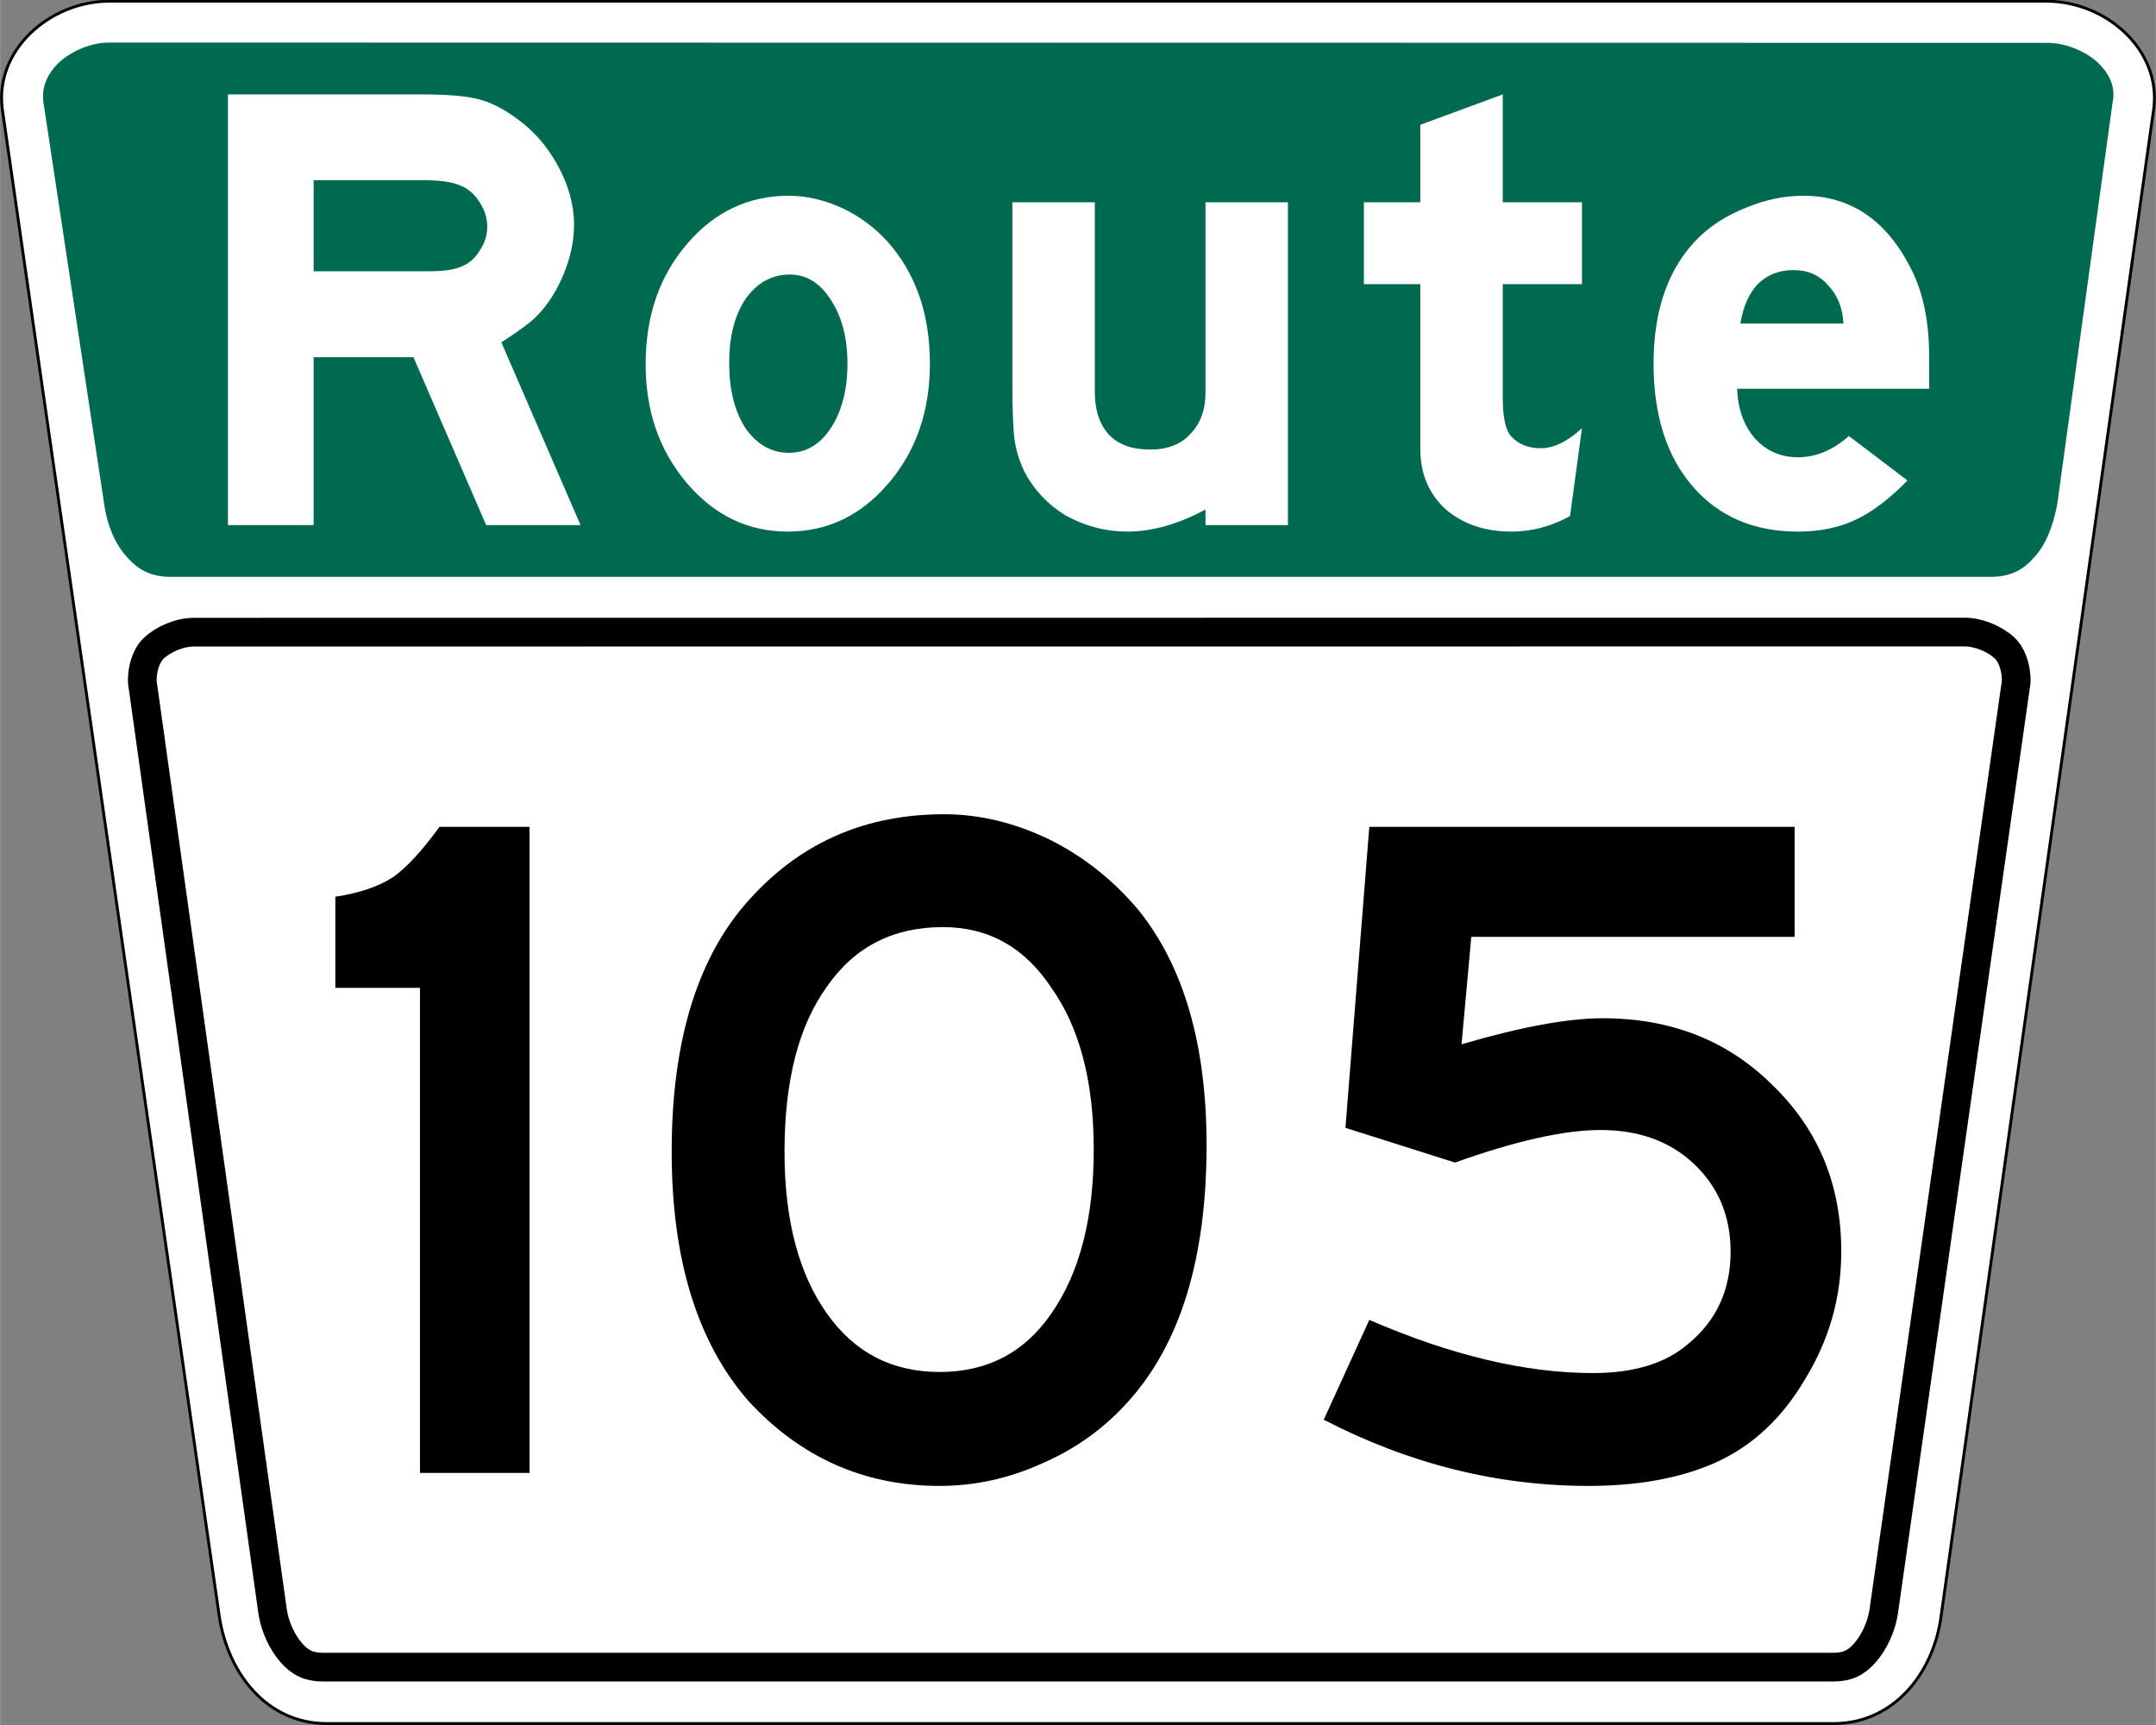
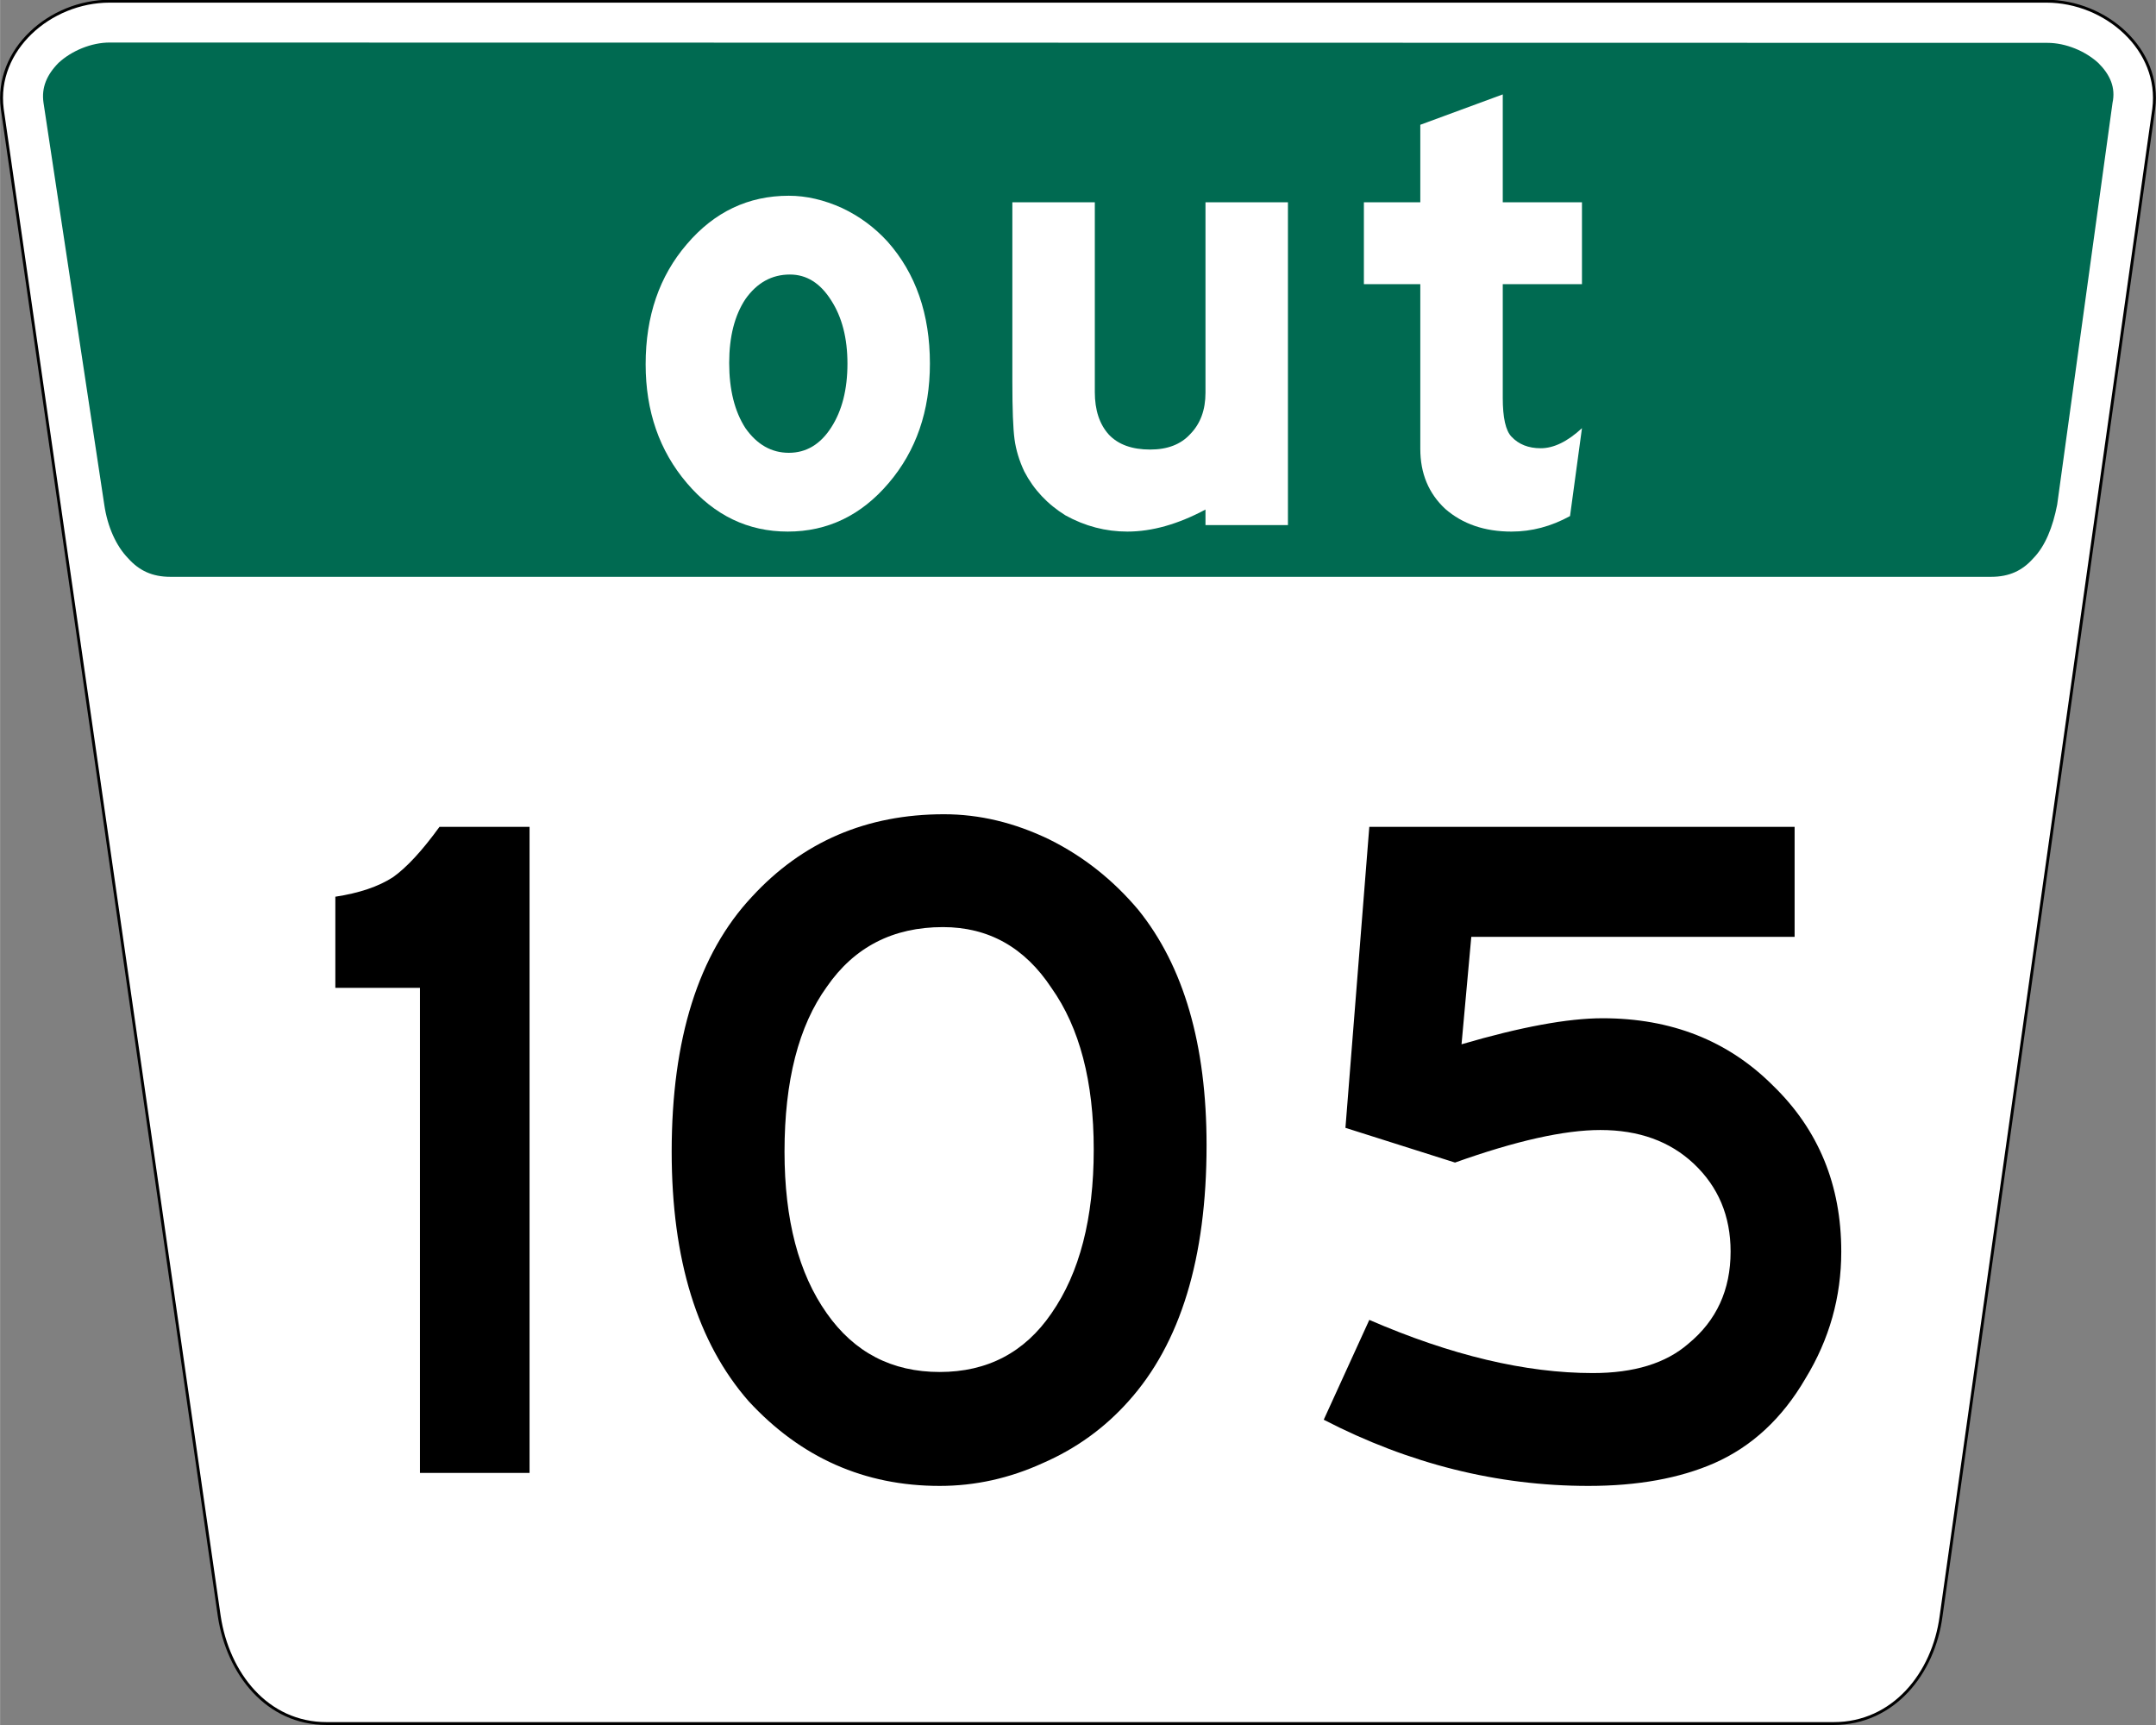
<svg xmlns="http://www.w3.org/2000/svg" id="svg5718" version="1.1" viewBox="0 0 198.7 159" height="600.9" width="751">
  <rect x="0" y="0" width="198.7" height="159" fill="#808080" stroke="none" />
  <defs id="defs5712" />
  <g transform="translate(-120.4,-18.66)" id="layer1">
    <path d="M 130.5,18.77 H 309 c 5.5,0 10.6,4.48 9.9,9.92 L 299.3,167.6 c -0.7,5.3 -4.4,9.9 -9.9,9.9 H 150.5 c -5.5,0 -9.1,-4.6 -9.9,-9.9 l -20,-138.91 c -0.7,-5.44 4.4,-9.92 9.9,-9.92 z" style="fill:#ffffff;fill-rule:evenodd;stroke:#000000;stroke-width:0.265;stroke-dashoffset:34.899;paint-order:stroke fill markers" id="rect6478" />
    <path d="m 130.5,22.58 c -1.7,0 -3.5,0.76 -4.7,1.86 -1.1,1.11 -1.6,2.29 -1.4,3.68 v 0 l 5.6,37.04 c 0.3,2.06 1.1,3.82 2.2,4.95 1,1.12 2.2,1.71 3.9,1.71 h 167.8 c 1.7,0 2.9,-0.58 3.9,-1.71 1.1,-1.12 1.8,-2.88 2.2,-4.94 v 0 l 5.1,-37.02 c 0.3,-1.4 -0.2,-2.58 -1.3,-3.68 -1.2,-1.1 -3,-1.86 -4.7,-1.86 z" style="fill:#006a51;fill-rule:evenodd;stroke-width:5.292;stroke-dashoffset:34.899;paint-order:stroke fill markers" id="rect6496" />
-     <path d="m 138.4,76.92 c -1.3,0 -2.8,0.63 -3.7,1.48 -0.9,0.84 -1.2,2.62 -1,3.52 l 11.9,84.88 c 0.2,1.8 1,3.3 1.8,4.2 0.8,0.9 1.6,1.3 2.9,1.3 h 139.2 c 1.3,0 2.1,-0.4 2.9,-1.3 0.8,-0.9 1.6,-2.4 1.8,-4.2 l 12.1,-84.89 c 0.2,-0.9 -0.1,-2.67 -1,-3.52 -0.9,-0.85 -2.4,-1.48 -3.7,-1.48 z" transform="translate(-0.135)" style="fill:none;fill-rule:evenodd;stroke:#000000;stroke-width:2.646;stroke-dashoffset:34.899;paint-order:fill markers stroke" id="rect6505" />
    <g style="font-weight:bold;font-size:59.506px;font-family:SaaSeriesBDOT;-inkscape-font-specification:'SaaSeriesBDOT Bold';text-align:center;letter-spacing:0px;word-spacing:0px;text-anchor:middle;stroke-width:1.488" id="text6514" aria-label="Route">
-       <path id="path6516" style="-inkscape-font-specification:'SaaSeriesEMDOT Bold';fill:#ffffff" d="m 141.4,27.36 h 17.8 q 3.5,0 5.2,0.42 1.7,0.41 3.5,1.72 2.4,1.67 3.9,4.41 1.5,2.73 1.5,5.47 0,2.26 -1,4.64 -1,2.38 -2.6,3.93 -0.8,0.77 -3.1,2.26 l 7.3,16.84 h -8.7 l -6.7,-15.47 h -9.2 v 15.47 h -7.9 z m 7.9,16.3 H 160 q 2,0 3,-0.47 1,-0.42 1.6,-1.43 0.7,-1.01 0.7,-2.2 0,-1.19 -0.7,-2.26 -0.7,-1.13 -1.8,-1.55 -1.1,-0.48 -3.3,-0.48 h -10.2 z" />
      <path id="path6518" style="-inkscape-font-specification:'SaaSeriesEMDOT Bold';fill:#ffffff" d="m 193.1,36.7 q 2.4,0 4.9,1.13 2.4,1.13 4.2,3.1 3.9,4.4 3.9,11.24 0,6.55 -3.8,11.01 -3.8,4.47 -9.3,4.47 -5.5,0 -9.3,-4.47 -3.8,-4.46 -3.8,-10.95 0,-6.66 3.8,-11.07 3.8,-4.46 9.4,-4.46 z m 0.1,7.26 q -2.5,0 -4.1,2.26 -1.5,2.26 -1.5,5.89 0,3.69 1.5,6.01 1.6,2.27 4,2.27 2.4,0 3.9,-2.33 1.5,-2.32 1.5,-5.89 0,-3.51 -1.5,-5.83 -1.5,-2.38 -3.8,-2.38 z" />
      <path id="path6520" style="-inkscape-font-specification:'SaaSeriesEMDOT Bold';fill:#ffffff" d="m 231.5,67.05 v -1.43 q -3.8,2.03 -7.2,2.03 -3,0 -5.7,-1.49 -2.5,-1.55 -3.8,-4.05 -0.7,-1.49 -0.9,-2.97 -0.2,-1.49 -0.2,-5.3 V 37.3 h 7.6 v 17.49 q 0,2.5 1.3,3.93 1.3,1.37 3.8,1.37 2.4,0 3.7,-1.43 1.4,-1.43 1.4,-3.81 V 37.3 h 7.6 v 29.75 z" />
      <path id="path6522" style="-inkscape-font-specification:'SaaSeriesEMDOT Bold';fill:#ffffff" d="m 258.9,27.36 v 9.94 h 7.3 v 7.55 h -7.3 v 10.48 q 0,2.73 0.8,3.57 1,1.07 2.7,1.07 1.8,0 3.8,-1.85 l -1.1,8.1 q -2.6,1.43 -5.4,1.43 -3.7,0 -6.1,-2.09 -2.3,-2.14 -2.3,-5.53 V 44.85 h -5.2 V 37.3 h 5.2 v -7.14 z" />
-       <path id="path6524" style="-inkscape-font-specification:'SaaSeriesEMDOT Bold';fill:#ffffff" d="m 298.2,54.49 h -17.7 q 0.1,2.74 1.6,4.53 1.6,1.78 4,1.78 2.5,0 4.7,-1.96 l 5.4,4.1 q -2.5,2.56 -4.8,3.63 -2.3,1.08 -5.3,1.08 -6.1,0 -9.7,-4.17 -3.6,-4.17 -3.6,-11.31 0,-7.55 4.2,-11.66 1.8,-1.73 4.4,-2.74 2.6,-1.07 5.2,-1.07 6.5,0 9.9,6.67 1.7,3.27 1.7,8.15 z m -17.4,-6.01 h 9.5 q -0.1,-2.14 -1.4,-3.51 -1.2,-1.42 -3.2,-1.42 -2,0 -3.3,1.3 -1.2,1.25 -1.6,3.63 z" />
    </g>
    <g style="font-weight:bold;font-size:89.259px;font-family:SaaSeriesEDOT;-inkscape-font-specification:'SaaSeriesEDOT Bold';letter-spacing:0px;word-spacing:0px;text-anchor:middle;stroke-width:2.232" id="text6529" aria-label="105">
      <path id="path6664" style="-inkscape-font-specification:SaaSeriesEDOT" d="m 160.9,94.86 h 8.3 v 59.54 h -10.1 v -44.7 h -7.8 v -8.4 q 3.3,-0.5 5.3,-1.79 1.9,-1.34 4.3,-4.65 z" />
      <path id="path6666" style="-inkscape-font-specification:SaaSeriesEDOT" d="m 207.4,93.7 q 4.9,0 9.7,2.32 4.7,2.33 8.2,6.48 6.3,7.8 6.3,21.7 0,15.6 -7.2,23.6 -3.3,3.7 -7.9,5.7 -4.6,2.1 -9.5,2.1 -10.4,0 -17.6,-7.8 -7.1,-8.1 -7.1,-23 0,-15.6 7.4,-23.5 7,-7.6 17.7,-7.6 z m -0.1,10.4 q -6.9,0 -10.7,5.5 -3.9,5.4 -3.9,15.2 0,9.4 3.9,14.9 3.8,5.4 10.4,5.4 6.6,0 10.3,-5.4 3.9,-5.6 3.9,-15.1 0,-9.4 -3.9,-14.9 -3.7,-5.6 -10,-5.6 z" />
      <path id="path6668" style="-inkscape-font-specification:SaaSeriesEDOT" d="M 285.8,94.86 V 105 H 256 l -0.9,9.9 q 8.2,-2.4 13,-2.4 9.5,0 15.7,6.2 6.3,6.1 6.3,15.3 0,6.3 -3.3,11.7 -3.2,5.5 -8.4,7.8 -4.8,2.1 -11.6,2.1 -12.6,0 -24.4,-6.1 l 4.2,-9.2 q 11.3,4.9 20.6,4.9 5.7,0 8.8,-2.7 3.9,-3.2 3.9,-8.5 0,-4.9 -3.4,-8.1 -3.3,-3.1 -8.6,-3.1 -5,0 -13.4,3 l -10.1,-3.2 2.2,-27.74 z" />
    </g>
  </g>
</svg>